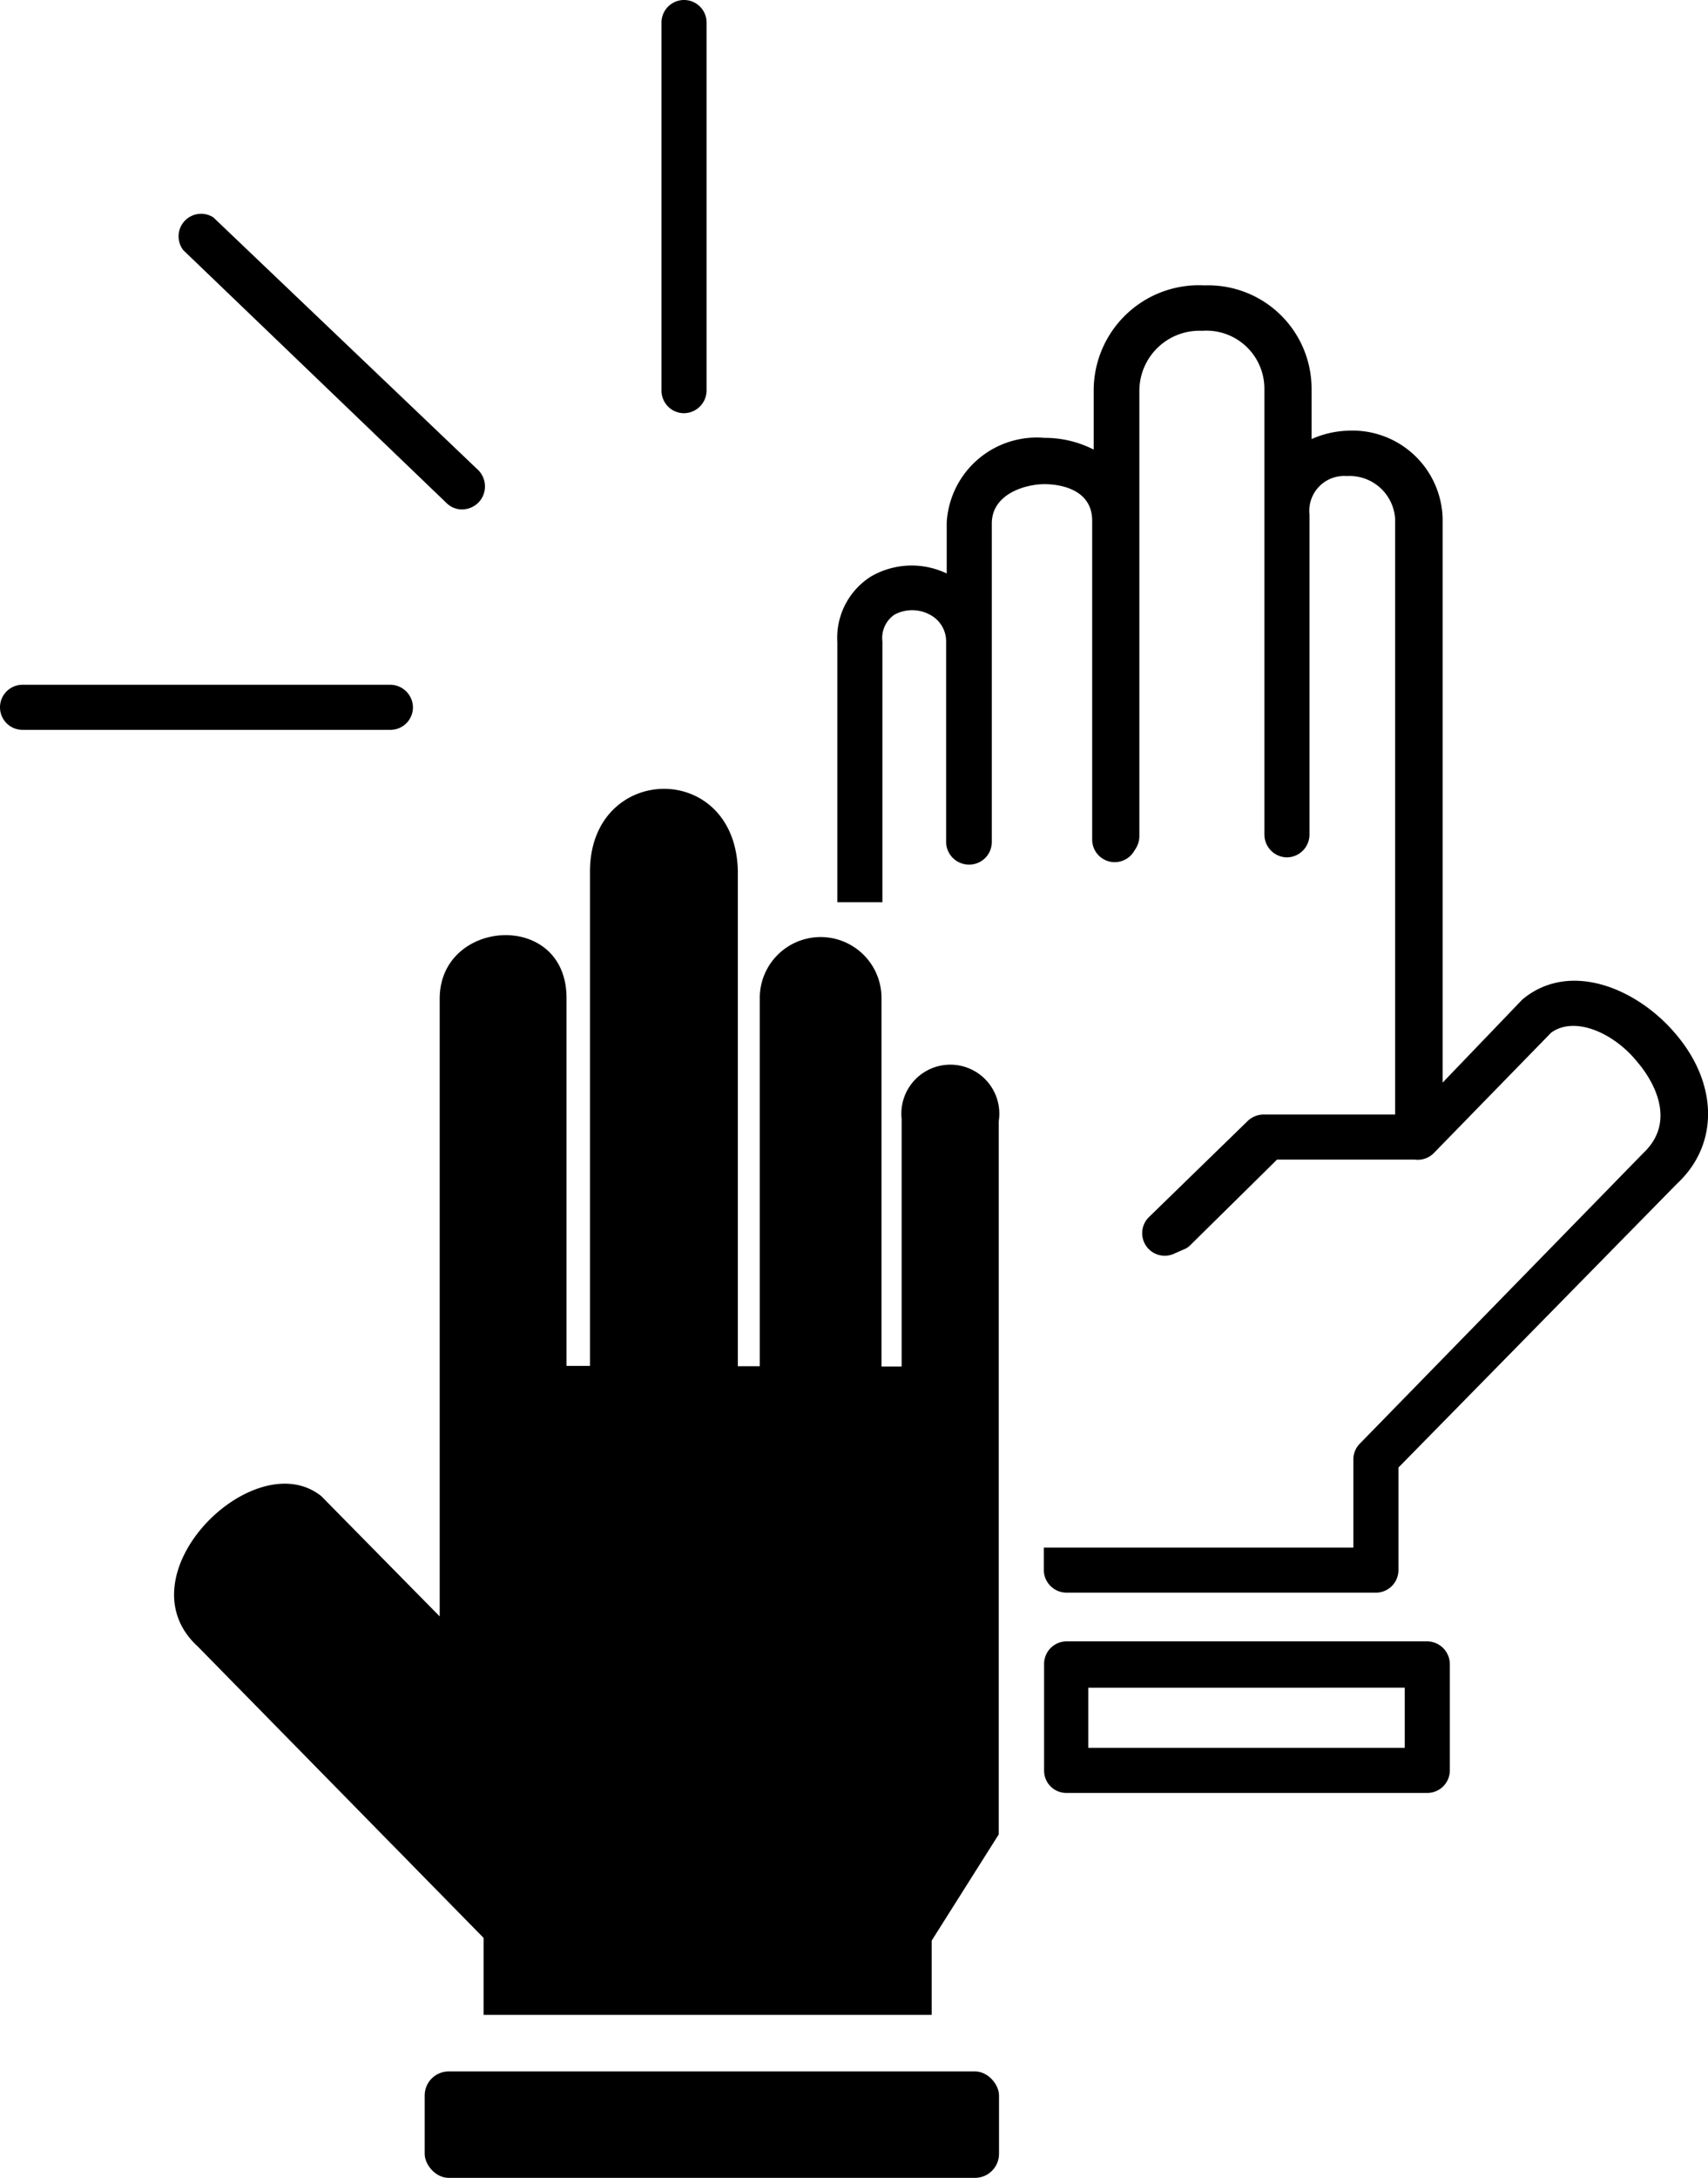
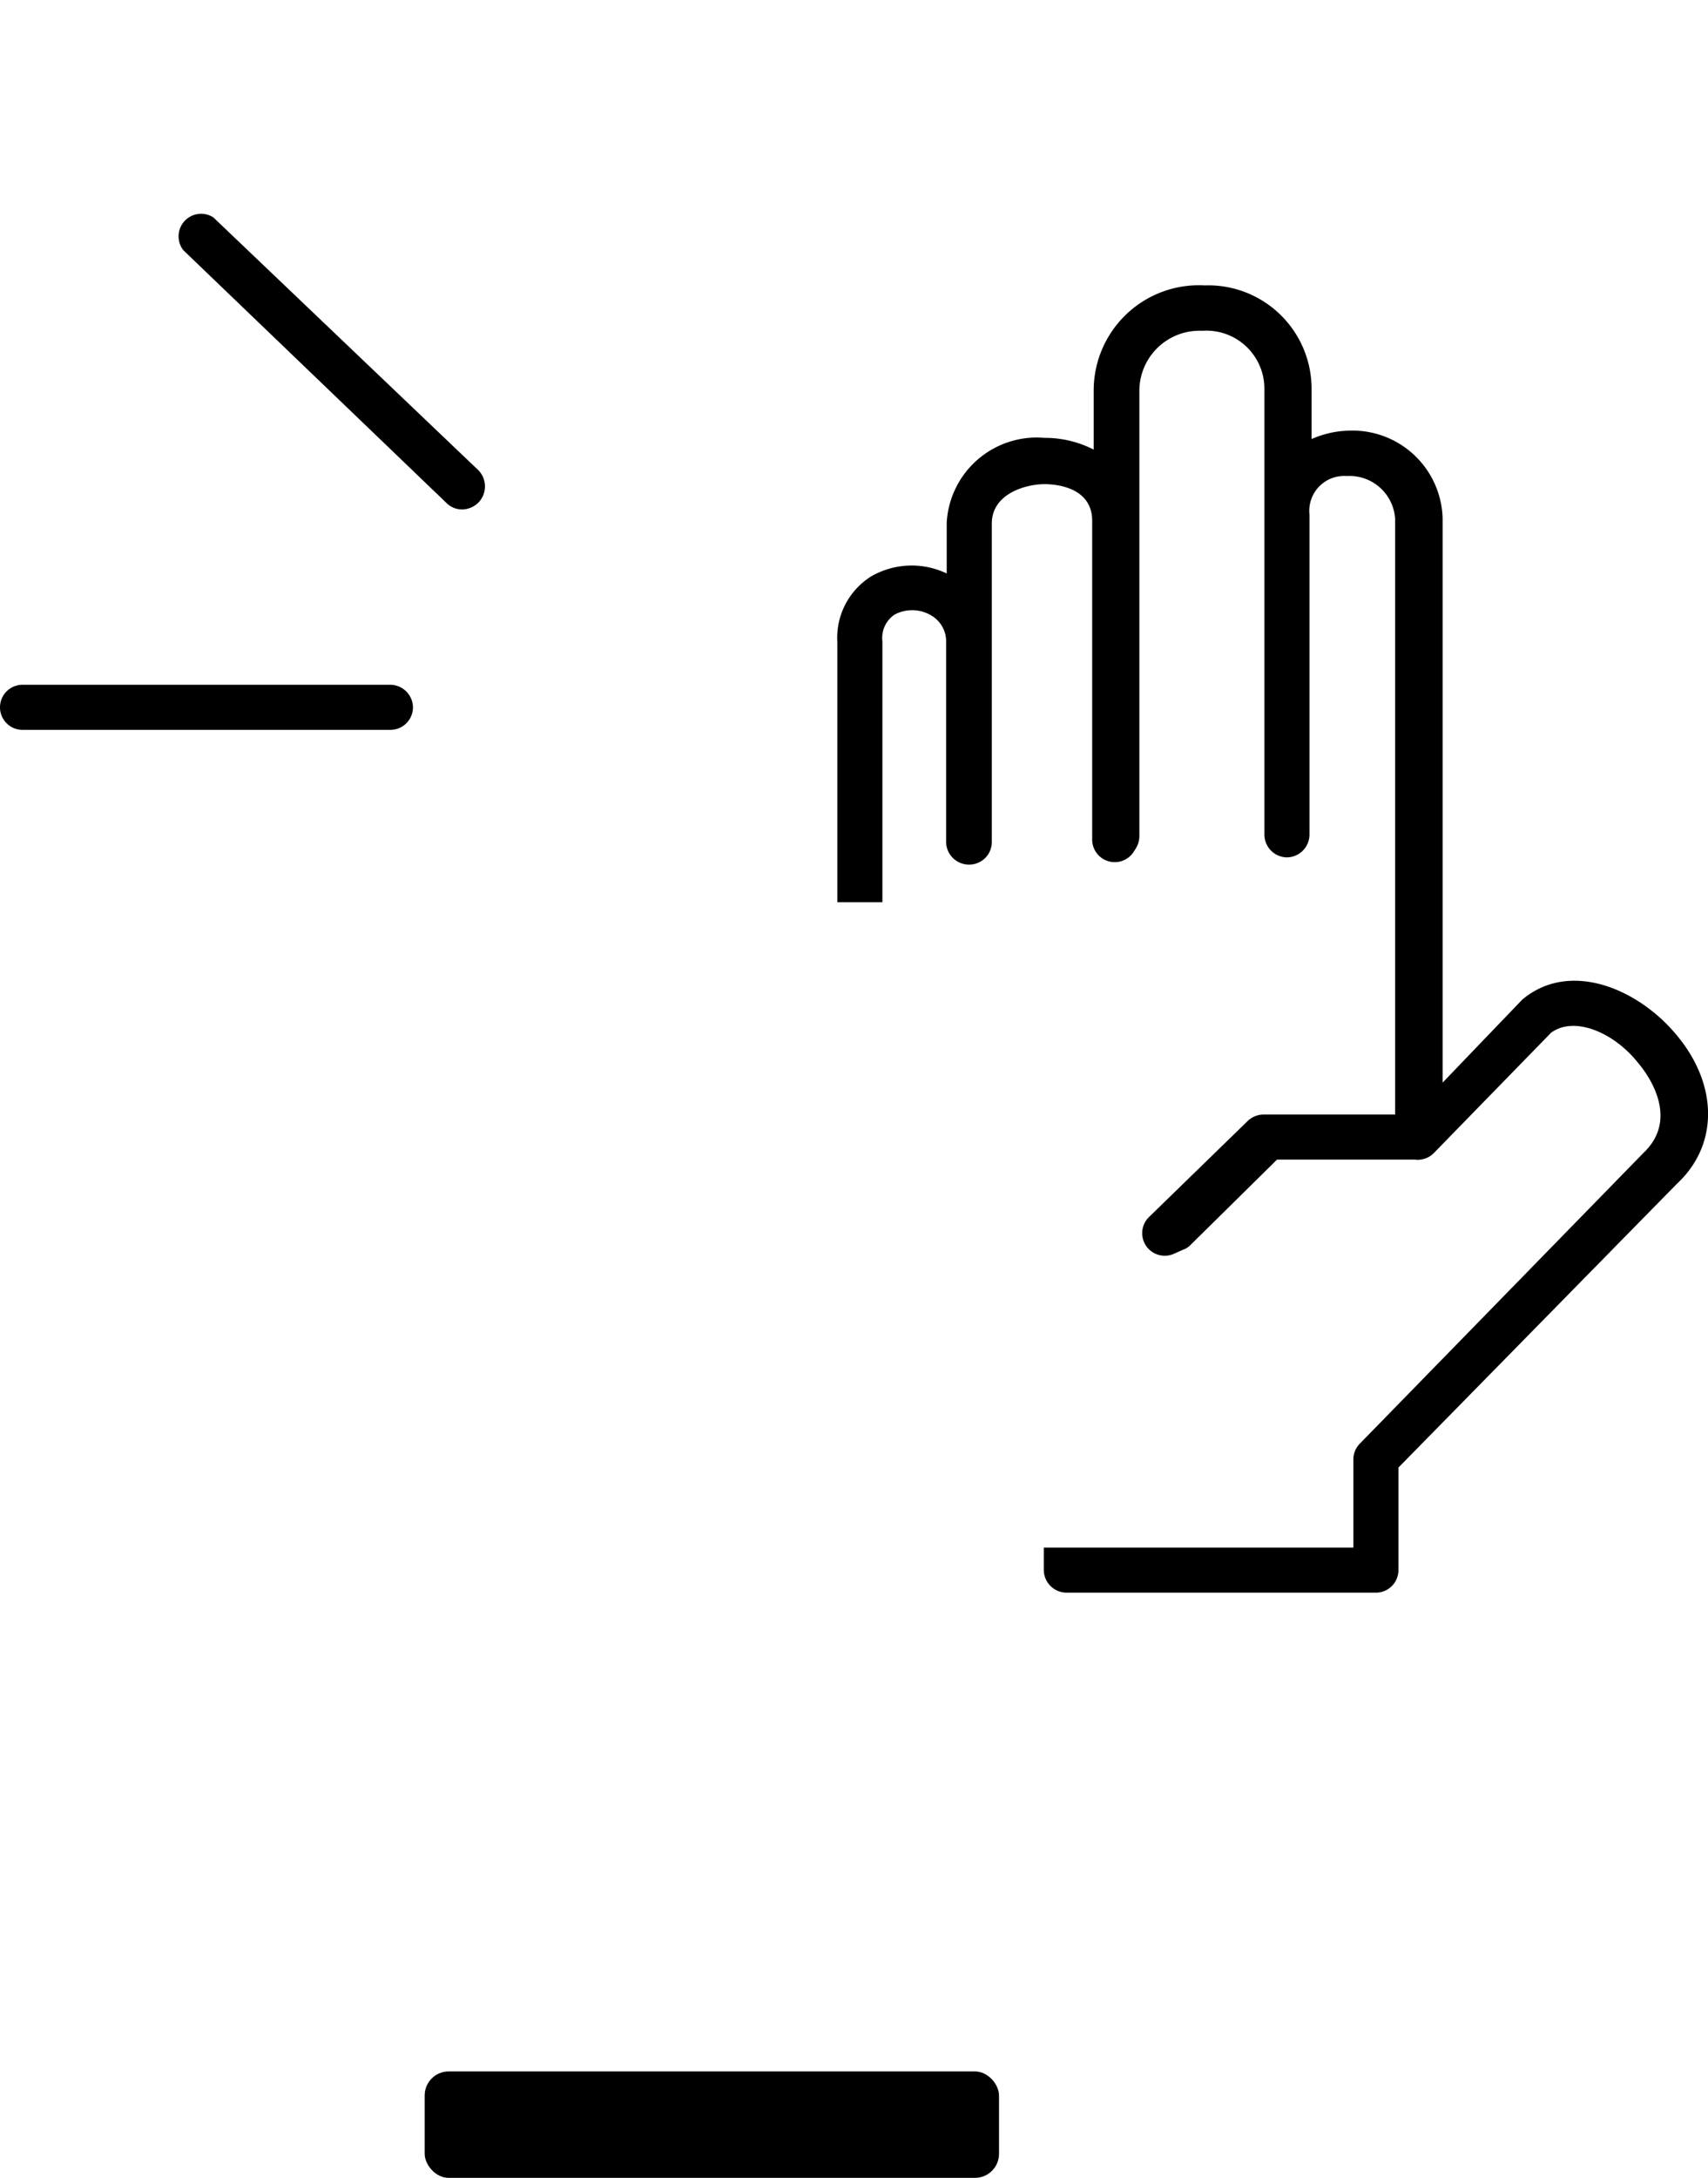
<svg xmlns="http://www.w3.org/2000/svg" viewBox="0 0 56.83 72.42">
  <defs>
    <style>.cls-1{fill:currentColor;}</style>
  </defs>
  <g id="Ebene_2" data-name="Ebene 2">
    <g id="Ebene_1-2" data-name="Ebene 1">
      <path class="cls-1" d="M13.74,23.52a.76.76,0,0,0-.75-.75H.75a.75.75,0,0,0,0,1.5H13A.75.75,0,0,0,13.74,23.52Z" />
      <path class="cls-1" d="M14.86,16.73a.73.73,0,0,0,.52.21.78.78,0,0,0,.54-.23.77.77,0,0,0,0-1.07L7.1,7.23a.75.75,0,0,0-1,1.09Z" />
-       <path class="cls-1" d="M22.76,13.74a.76.76,0,0,0,.75-.75V.75a.75.75,0,0,0-1.5,0V13A.75.75,0,0,0,22.76,13.74Z" />
-       <path class="cls-1" d="M47.49,54.58h-12a.75.75,0,0,0-.75.75v3.54a.74.74,0,0,0,.75.75h12a.75.75,0,0,0,.75-.75V55.33A.76.76,0,0,0,47.49,54.58Zm-.75,3.54H36.21v-2H46.74Z" />
-       <path class="cls-1" d="M30,37.21l0,8.23h-.67l0-12.28a2,2,0,0,0-4.05.05l0,12.22-.73,0,0-16.48c-.09-3.68-4.89-3.57-4.92,0V45.42l-.78,0V33.19c0-2.93-4.2-2.65-4.22,0V53.75l-3.94-4c-2.23-1.78-6.71,2.62-4.11,5l9.51,9.69V67H31V64.53L33.23,61V37.29A1.63,1.63,0,1,0,30,37.21Z" />
      <rect class="cls-1" x="14.13" y="68.88" width="19.11" height="3.54" rx="0.8" />
      <path class="cls-1" d="M55.71,34.33c-1.27-1.47-3.45-2.37-5-1.14l-.07.06L48,36V17.24a3,3,0,0,0-3.11-2.92h0a3.24,3.24,0,0,0-1.25.28V12.93a3.44,3.44,0,0,0-3.56-3.44h0A3.5,3.5,0,0,0,36.39,13v1.95a3.57,3.57,0,0,0-1.64-.39h0a3,3,0,0,0-3.25,2.81v1.7a2.7,2.7,0,0,0-2.52.1,2.41,2.41,0,0,0-1.12,2.18V30h1.5V21.33a.94.94,0,0,1,.4-.89,1.24,1.24,0,0,1,1.18,0,1,1,0,0,1,.54.92V28a.76.76,0,0,0,.75.75h0A.75.75,0,0,0,33,28l0-10.59c0-1,1.14-1.31,1.75-1.31h0c.16,0,1.59,0,1.59,1.22l0,10.59a.75.75,0,0,0,1.39.4l.07-.11a.79.79,0,0,0,.11-.39V13A2,2,0,0,1,40,11h0a1.93,1.93,0,0,1,2.07,1.94l0,14.82a.76.76,0,0,0,.75.75h0a.76.76,0,0,0,.75-.75l0-10.65a1.16,1.16,0,0,1,1.24-1.28h0a1.52,1.52,0,0,1,1.61,1.43v19.8l-4.38,0a.78.78,0,0,0-.52.21l-3.3,3.21a.75.75,0,0,0,.82,1.22l.34-.15a.61.61,0,0,0,.23-.15l2.88-2.84,4.59,0a.75.75,0,0,0,.63-.22l3.9-4c.78-.57,2.1,0,2.89,1,.25.29,1.44,1.81.18,3L45.25,48a.75.75,0,0,0-.22.53v2.93H34.73v.75a.76.76,0,0,0,.75.75h10.3a.75.75,0,0,0,.75-.75V48.8l9.27-9.44C57.21,38.05,57.17,36,55.71,34.33Z" />
    </g>
  </g>
</svg>